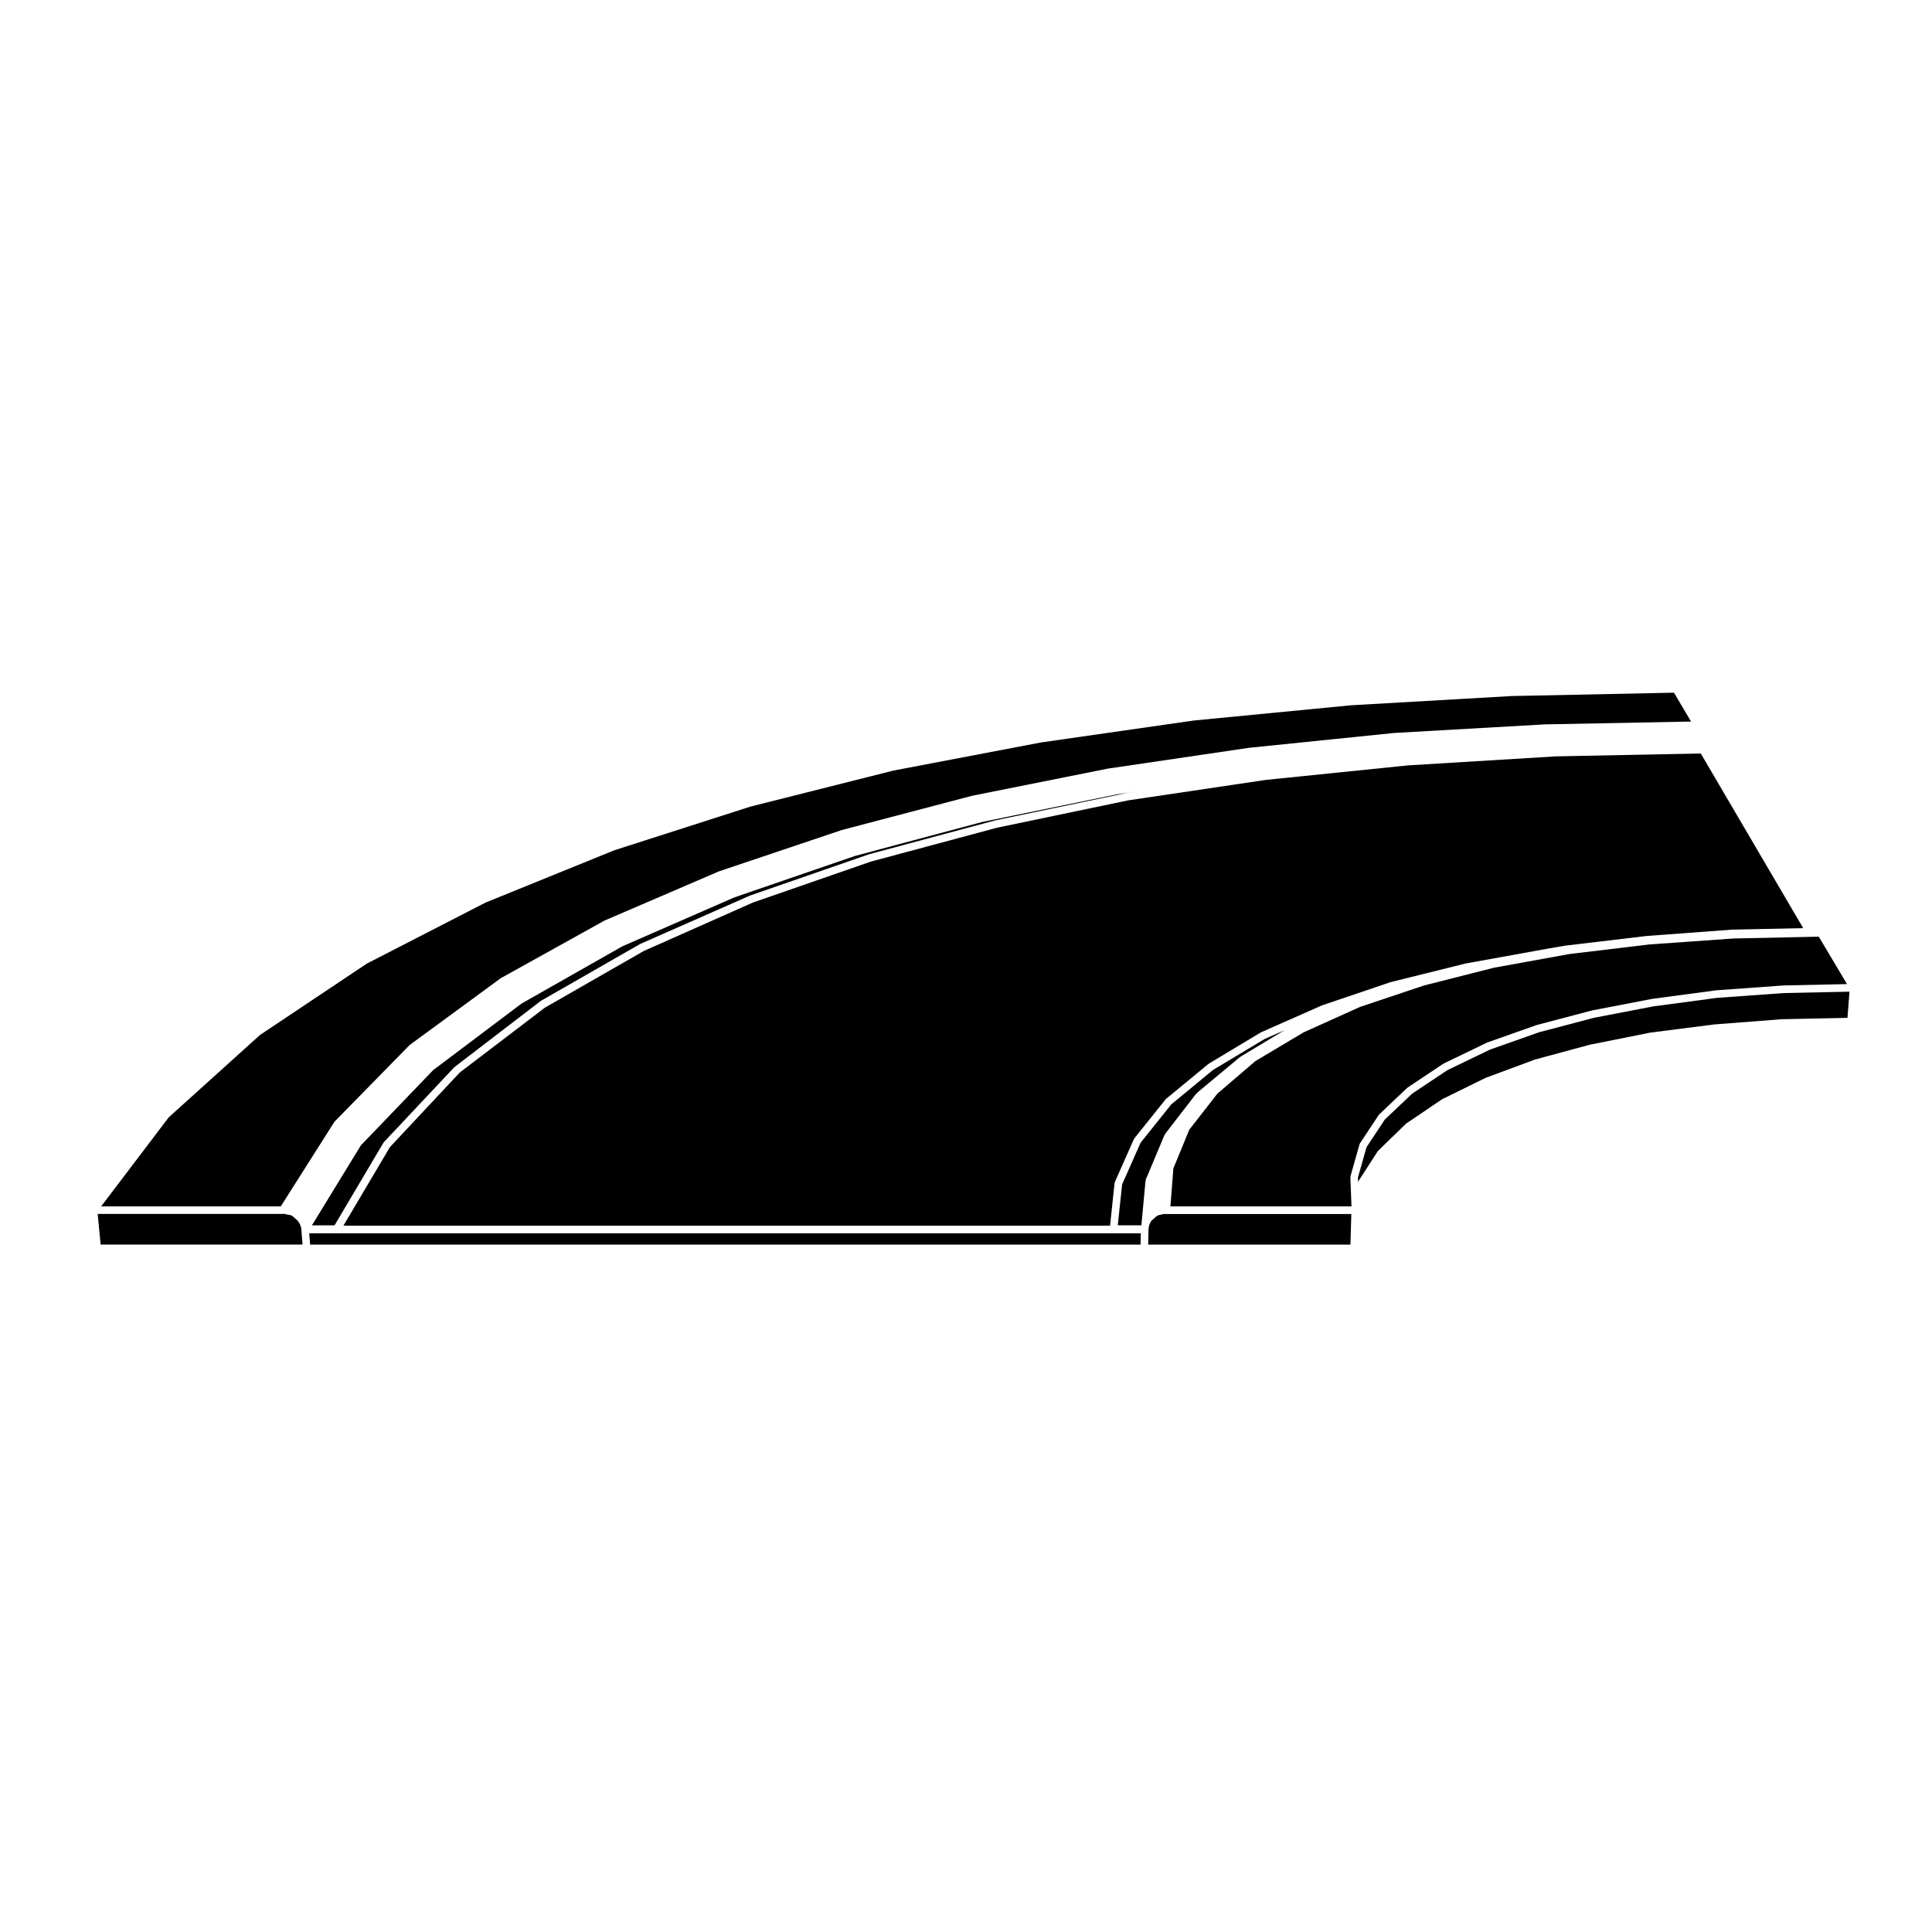
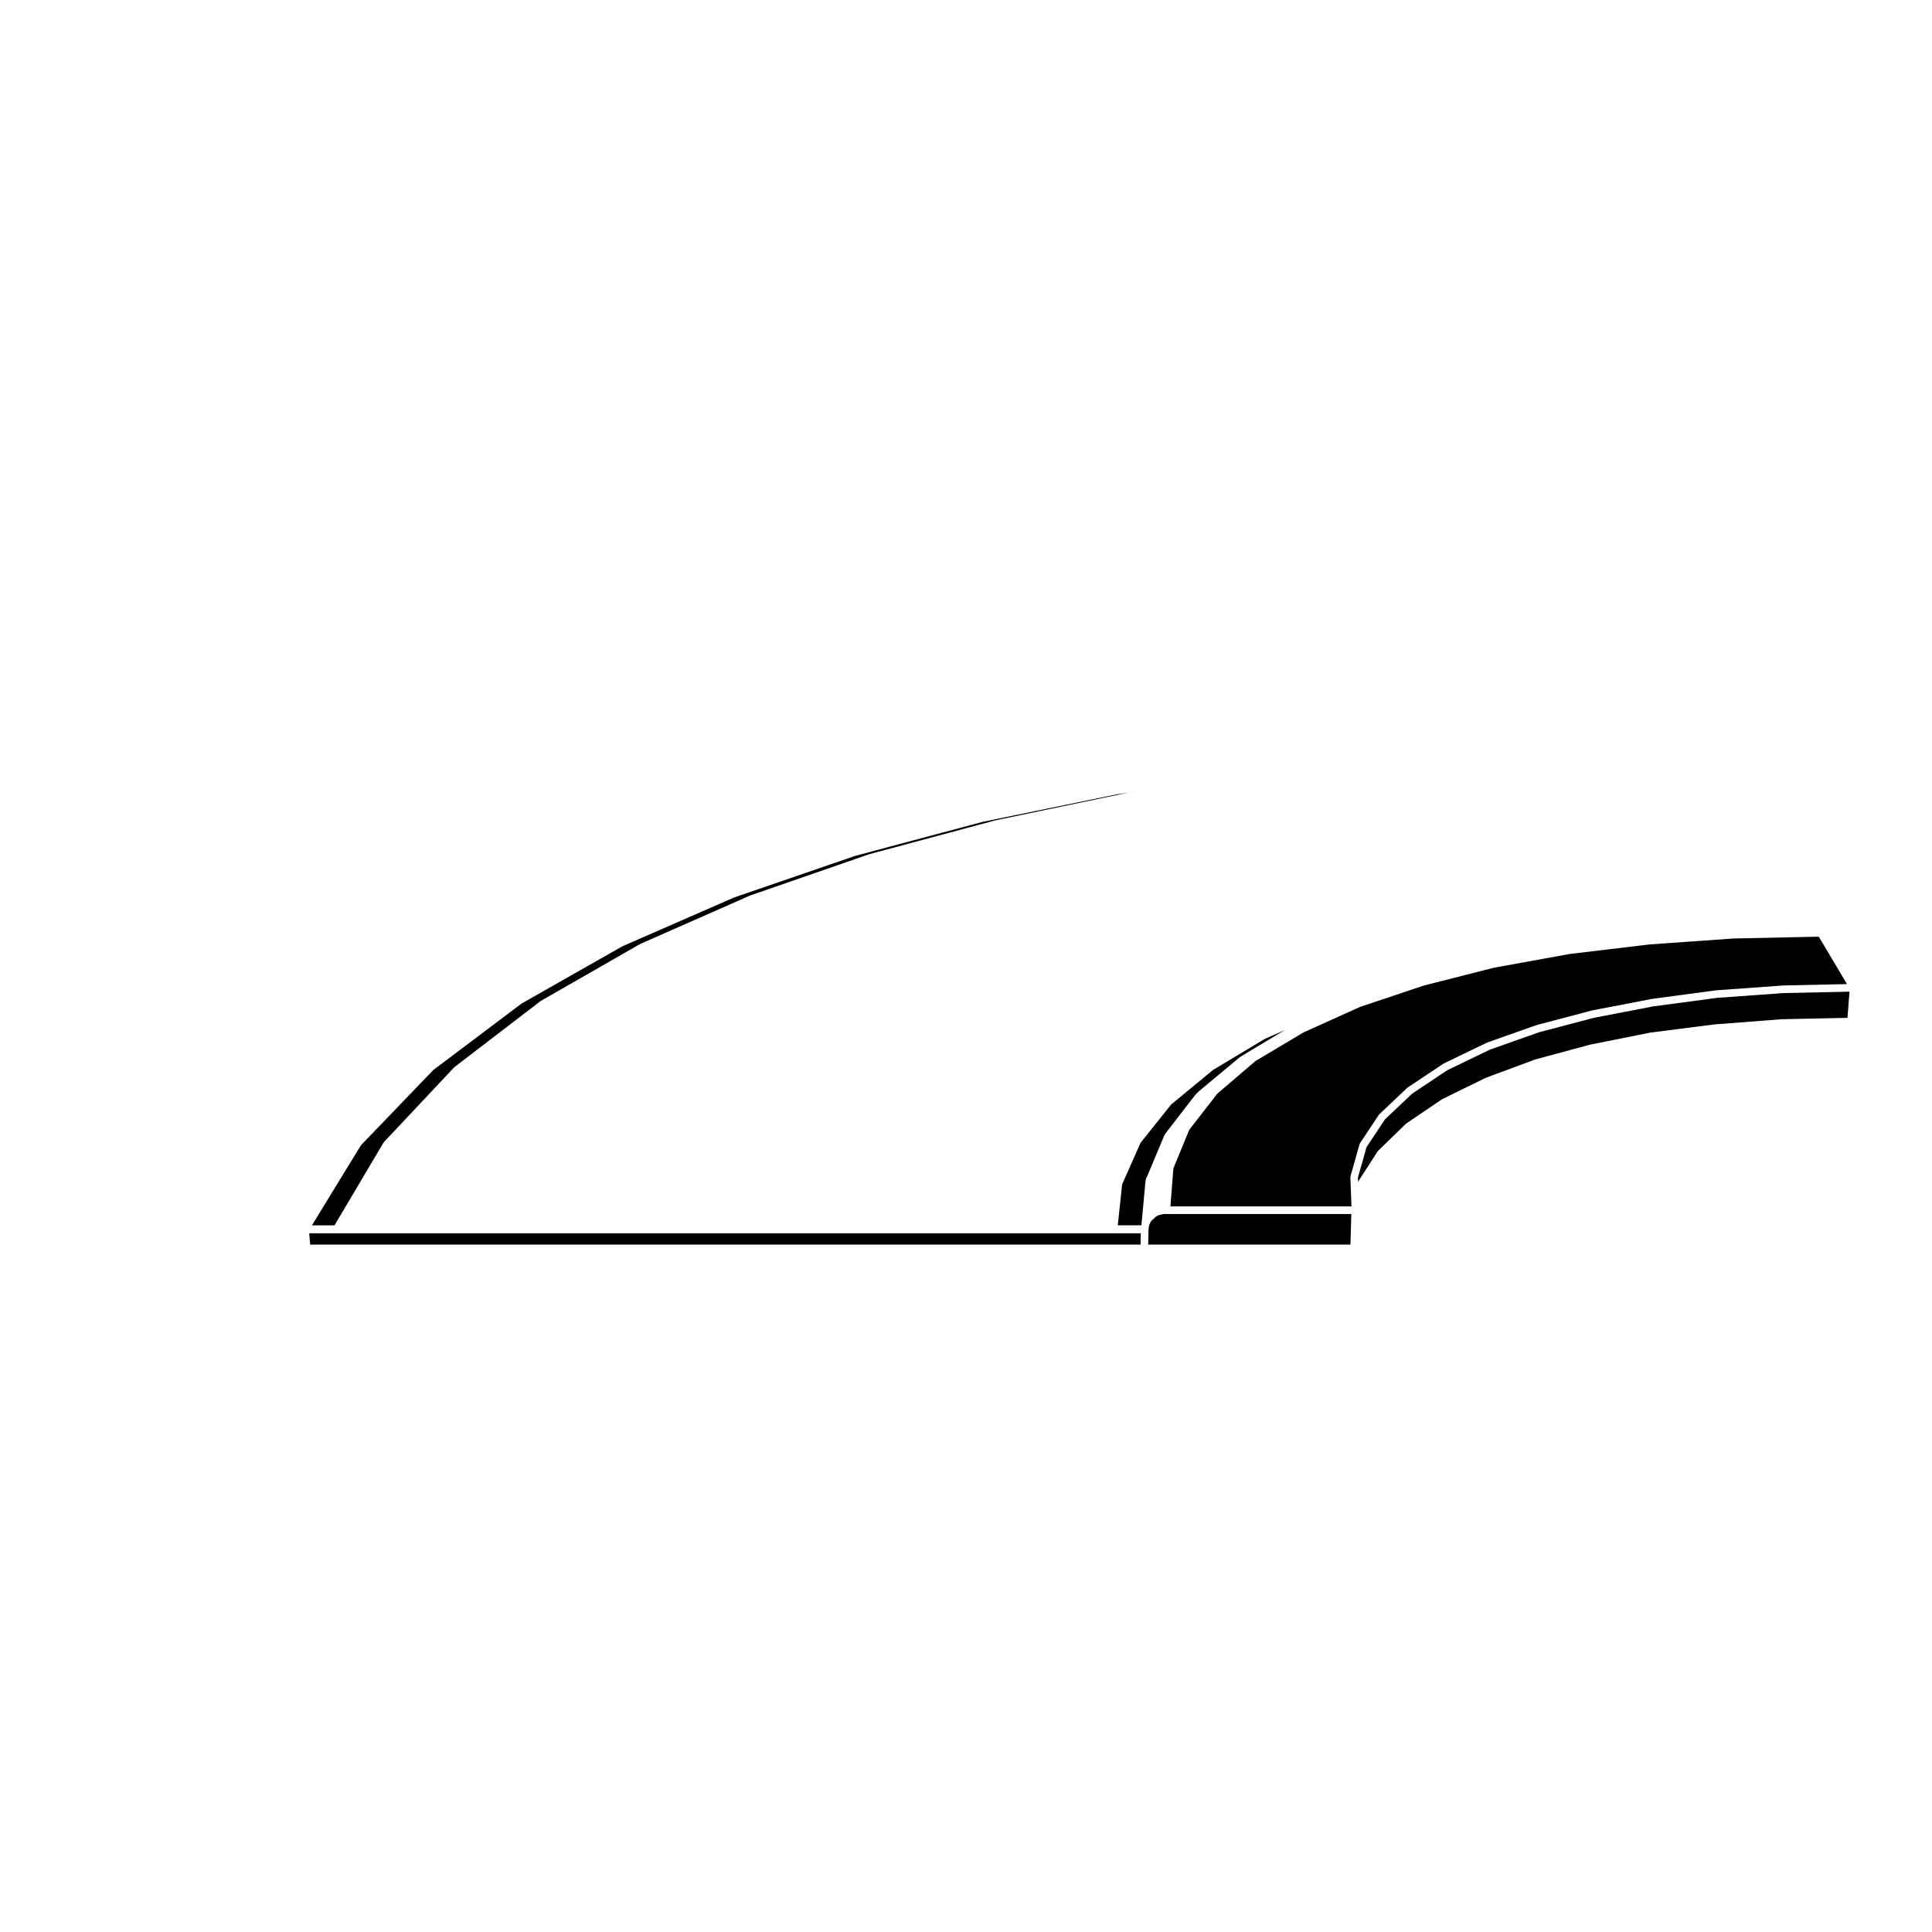
<svg xmlns="http://www.w3.org/2000/svg" fill="#000000" width="800px" height="800px" version="1.1" viewBox="144 144 512 512">
  <g>
-     <path d="m555.59 344.49-38.562 2.352-0.004 0.004-37.555 3.836-36.398 5.41h-0.02l-34.793 7.254h-0.004l-33.355 8.953h-0.004l-31.363 10.879-28.934 12.848-26.203 15.02-22.234 16.938-0.367 0.289-18.469 19.734-12.316 20.812h203.17l1.195-11.301c0.004-0.066 0.066-0.09 0.082-0.145 0.016-0.051-0.02-0.105 0.004-0.152l5.019-11.316c0.02-0.047 0.07-0.051 0.098-0.09 0.023-0.047 0.012-0.098 0.039-0.133l8.266-10.332c0.023-0.031 0.07-0.023 0.102-0.055 0.023-0.023 0.02-0.07 0.051-0.098l11.219-9.25c0.02-0.02 0.051-0.004 0.074-0.023 0.023-0.016 0.023-0.051 0.051-0.066l13.773-8.266c0.02-0.012 0.047 0 0.066-0.012s0.023-0.035 0.047-0.047l16.043-7.082c0.016-0.004 0.031 0.004 0.047 0 0.02-0.012 0.02-0.031 0.039-0.035l18.008-6.102c0.016-0.004 0.031 0.012 0.047 0.004 0.02-0.004 0.023-0.023 0.039-0.031l19.781-4.922c0.012-0.004 0.02 0.012 0.035 0.004 0.012-0.004 0.016-0.02 0.031-0.02l21.254-3.84c0.004 0 0.004 0.004 0.012 0l0.055-0.012 1.012-0.188c0.004 0 0.004 0.004 0.012 0h0.004l4.035-0.691c0.012 0 0.02 0.012 0.031 0.004 0.012 0 0.012-0.012 0.02-0.012l21.547-2.559c0.012 0 0.016 0.004 0.02 0.004 0.012 0 0.016-0.012 0.023-0.012l22.535-1.672c0.004 0 0.016 0.012 0.02 0.004h0.012c0.012 0 0.016-0.012 0.023-0.012l1.012-0.02 17.906-0.379-27.145-46.285-39.066 0.777c-0.047 0.031-0.055 0.031-0.062 0.031z" />
-     <path d="m232.58 441.35c0.02-0.035 0.07-0.035 0.09-0.066 0.023-0.031 0.016-0.074 0.039-0.102l0.004-0.004c0.004 0 0.004-0.004 0.012-0.004l19.766-20.164c0.02-0.02 0.055-0.016 0.082-0.031 0.031-0.031 0.039-0.074 0.07-0.102l23.992-17.594h0.004c0.023-0.02 0.051-0.023 0.082-0.047 0.012-0.004 0.012-0.02 0.02-0.023l27.453-15.25c0.016-0.012 0.035 0 0.055-0.004 0.02-0.012 0.02-0.031 0.039-0.039l30.207-12.988c0.012-0.004 0.023 0.004 0.039 0 0.016-0.004 0.02-0.023 0.035-0.031l32.469-10.922c0.016-0.004 0.023 0.004 0.035 0.004 0.016-0.004 0.02-0.02 0.031-0.023l34.445-9.055c0.012-0.004 0.02 0.004 0.031 0.004 0.016-0.004 0.02-0.02 0.035-0.02l35.906-7.184c0.012 0 0.02 0.004 0.035 0.004 0.012-0.004 0.012-0.016 0.02-0.016l37.395-5.512c0.012 0 0.016 0.004 0.023 0.004 0.004 0 0.012-0.012 0.02-0.012l38.477-3.934c0.012 0 0.016 0.012 0.023 0.012 0.012 0 0.012-0.012 0.02-0.012l0.055-0.004h0.012l39.59-2.258c0.004 0 0.012 0.004 0.02 0.004 0.004 0 0.012-0.012 0.02-0.012l38.914-0.75-4.523-7.652-43.027 0.891h-0.02-0.004l-42.598 2.453h-0.004l-41.594 4.031-40.426 5.805h-0.012l-39.152 7.457h-0.004l-37.887 9.547-36.094 11.578-34.109 13.855-31.484 16.184-28.312 18.914-24.188 21.828-17.906 23.602h47.602z" />
-     <path d="m224.18 473.84-0.312-3.93c0-0.012 0.012-0.02 0.012-0.031l-0.004-0.008v-0.023c0-0.004-0.012-0.012-0.012-0.02v-0.039l-0.074-0.504-0.168-0.5-0.23-0.535-0.324-0.5-0.309-0.379-0.504-0.418c-0.016-0.012-0.012-0.031-0.02-0.039-0.02-0.012-0.039-0.004-0.051-0.02l-0.434-0.434-0.418-0.277-0.473-0.203-0.648-0.086c-0.004 0-0.012-0.012-0.02-0.012-0.047-0.004-0.09-0.012-0.133-0.02l-0.551-0.156h-49.621l0.785 8.117 53.508 0.004z" />
    <path d="m504.34 447.19c0.02-0.051 0-0.105 0.031-0.152l5.019-7.578c0.023-0.035 0.074-0.035 0.102-0.07 0.023-0.031 0.02-0.082 0.051-0.105l7.379-6.988c0.023-0.023 0.059-0.016 0.086-0.035 0.023-0.016 0.023-0.055 0.051-0.07l9.445-6.297c0.023-0.016 0.051 0 0.074-0.016 0.023-0.016 0.023-0.047 0.051-0.055l11.418-5.512c0.02-0.012 0.039 0.004 0.059-0.004 0.02-0.004 0.023-0.035 0.047-0.039l13.09-4.625c0.016-0.004 0.031 0.004 0.047 0 0.016-0.004 0.02-0.02 0.035-0.023l14.566-3.84c0.012-0.004 0.023 0.012 0.035 0.004 0.016-0.004 0.016-0.016 0.031-0.02l15.844-3.047c0.012-0.004 0.02 0.012 0.031 0.004 0.016 0 0.02-0.016 0.031-0.016l16.922-2.262c0.012 0 0.02 0.012 0.035 0.012 0.012-0.004 0.016-0.016 0.023-0.016l17.809-1.281c0.012 0 0.016 0.012 0.023 0.012 0.012-0.004 0.02-0.016 0.031-0.016l16.766-0.359-7.473-12.566-22.539 0.48h-0.02l-22.25 1.57-21.254 2.543-0.004 0.004-20.051 3.637-18.555 4.715-16.883 5.656-14.984 6.758-12.762 7.602-10.086 8.637-7.445 9.562-4.207 10.242-0.789 10.07h47.984l-0.293-7.707c0-0.059 0.051-0.102 0.059-0.156 0.004-0.055-0.035-0.105-0.02-0.156l2.363-8.363c-0.012-0.059 0.047-0.078 0.074-0.133z" />
    <path d="m503.95 457.16c0.016-0.055 0.074-0.074 0.098-0.121 0.023-0.051 0-0.105 0.031-0.152l5.019-7.773c0.02-0.035 0.07-0.035 0.098-0.066 0.031-0.035 0.02-0.086 0.051-0.109l7.281-7.082c0.023-0.023 0.059-0.016 0.086-0.035 0.031-0.02 0.023-0.059 0.055-0.082l9.445-6.398c0.023-0.016 0.055 0 0.074-0.016 0.023-0.016 0.023-0.047 0.051-0.055l11.418-5.606c0.02-0.012 0.039 0.004 0.055-0.004 0.02-0.004 0.02-0.031 0.039-0.035l12.988-4.82c0.016-0.004 0.035 0.004 0.051 0 0.016-0.004 0.02-0.023 0.039-0.031l14.566-3.934c0.012-0.004 0.023 0.012 0.035 0.004 0.016-0.004 0.02-0.016 0.031-0.02l15.742-3.148c0.016-0.004 0.023 0.012 0.039 0.004 0.012 0 0.02-0.016 0.031-0.016l16.922-2.168c0.012 0 0.016 0.012 0.023 0.004 0.012 0 0.016-0.012 0.023-0.012l17.809-1.375c0.02-0.004 0.039-0.004 0.055-0.004h0.004l17.488-0.371 0.535-6.934-17.391 0.367h-0.016l-17.695 1.27-16.895 2.258-15.781 3.043-14.496 3.82-13 4.594-11.281 5.445-9.32 6.207-7.246 6.856-4.871 7.352-2.273 8.051 0.051 1.219z" />
    <path d="m501.88 473.84 0.234-8.117h-49.711l-0.664 0.164-0.07 0.012-0.012 0.004-0.477 0.082-0.484 0.211-0.422 0.277-0.43 0.43-0.023 0.008-0.035 0.031-0.012 0.02-0.508 0.418-0.27 0.336-0.234 0.48-0.23 0.539-0.078 0.449-0.09 0.641 0.004 0.004-0.004 0.008 0.004 0.012-0.078 3.992z" />
    <path d="m447.72 456.45c0.016-0.051-0.016-0.105 0.012-0.152l0.281-0.555 4.516-10.797c0.016-0.035 0.055-0.047 0.074-0.074 0.016-0.031 0-0.07 0.02-0.102l0.395-0.59c0.004-0.012 0.016-0.004 0.02-0.016 0.012-0.012 0.004-0.02 0.012-0.031l0.297-0.395c0-0.004 0.004 0 0.012-0.004v-0.004l7.379-9.547c0.016-0.02 0.039-0.016 0.059-0.035 0.016-0.02 0.004-0.047 0.023-0.066l0.789-0.789c0.016-0.016 0.035-0.012 0.051-0.02 0.012-0.012 0.004-0.031 0.02-0.039l10.625-8.855c0.004-0.004 0.016 0 0.023-0.004 0.012-0.012 0.004-0.023 0.016-0.031l0.395-0.297c0.016-0.012 0.039-0.004 0.055-0.016 0.02-0.012 0.02-0.035 0.035-0.047l0.492-0.297h0.004l0.105-0.066 11.023-6.625-5.316 2.348-13.68 8.207-11.062 9.125-8.125 10.16-4.898 11.039-1.148 10.836h6.258l1.062-11.48c0-0.016 0.016-0.023 0.02-0.039 0-0.012-0.012-0.02-0.012-0.035l0.102-0.59c-0.004-0.035 0.051-0.066 0.07-0.117z" />
    <path d="m446.32 470.84h-220.37l0.238 3h220.07z" />
    <path d="m404.47 361.79-33.867 9.035-32.012 11-29.66 12.957-26.727 15.18-23.418 17.637-19.148 19.93-12.977 21.199h5.992l12.988-21.938c0.023-0.035 0.07-0.039 0.098-0.07 0.023-0.035 0.016-0.082 0.047-0.105l18.098-19.25 0.5-0.523c0.023-0.023 0.055-0.016 0.082-0.035 0.023-0.023 0.02-0.059 0.047-0.082l22.73-17.418c0.02-0.016 0.051-0.004 0.07-0.02 0.02-0.016 0.02-0.039 0.039-0.055l26.273-15.055c0.02-0.012 0.047 0 0.066-0.012 0.016-0.004 0.016-0.031 0.035-0.035l28.703-12.652 0.324-0.141c0.012-0.004 0.031 0.004 0.047 0 0.016-0.004 0.016-0.023 0.035-0.031l31.488-10.922c0.012-0.004 0.02 0.004 0.031 0 0.02-0.004 0.02-0.02 0.039-0.023l33.355-8.953c0.016-0.004 0.02 0.012 0.035 0.004 0.012-0.004 0.012-0.016 0.02-0.016l34.934-7.281c0.012 0 0.016 0.004 0.023 0.004 0.016-0.004 0.02-0.02 0.035-0.02l1.547-0.23 2.016-0.309-6.394 0.953z" />
  </g>
</svg>